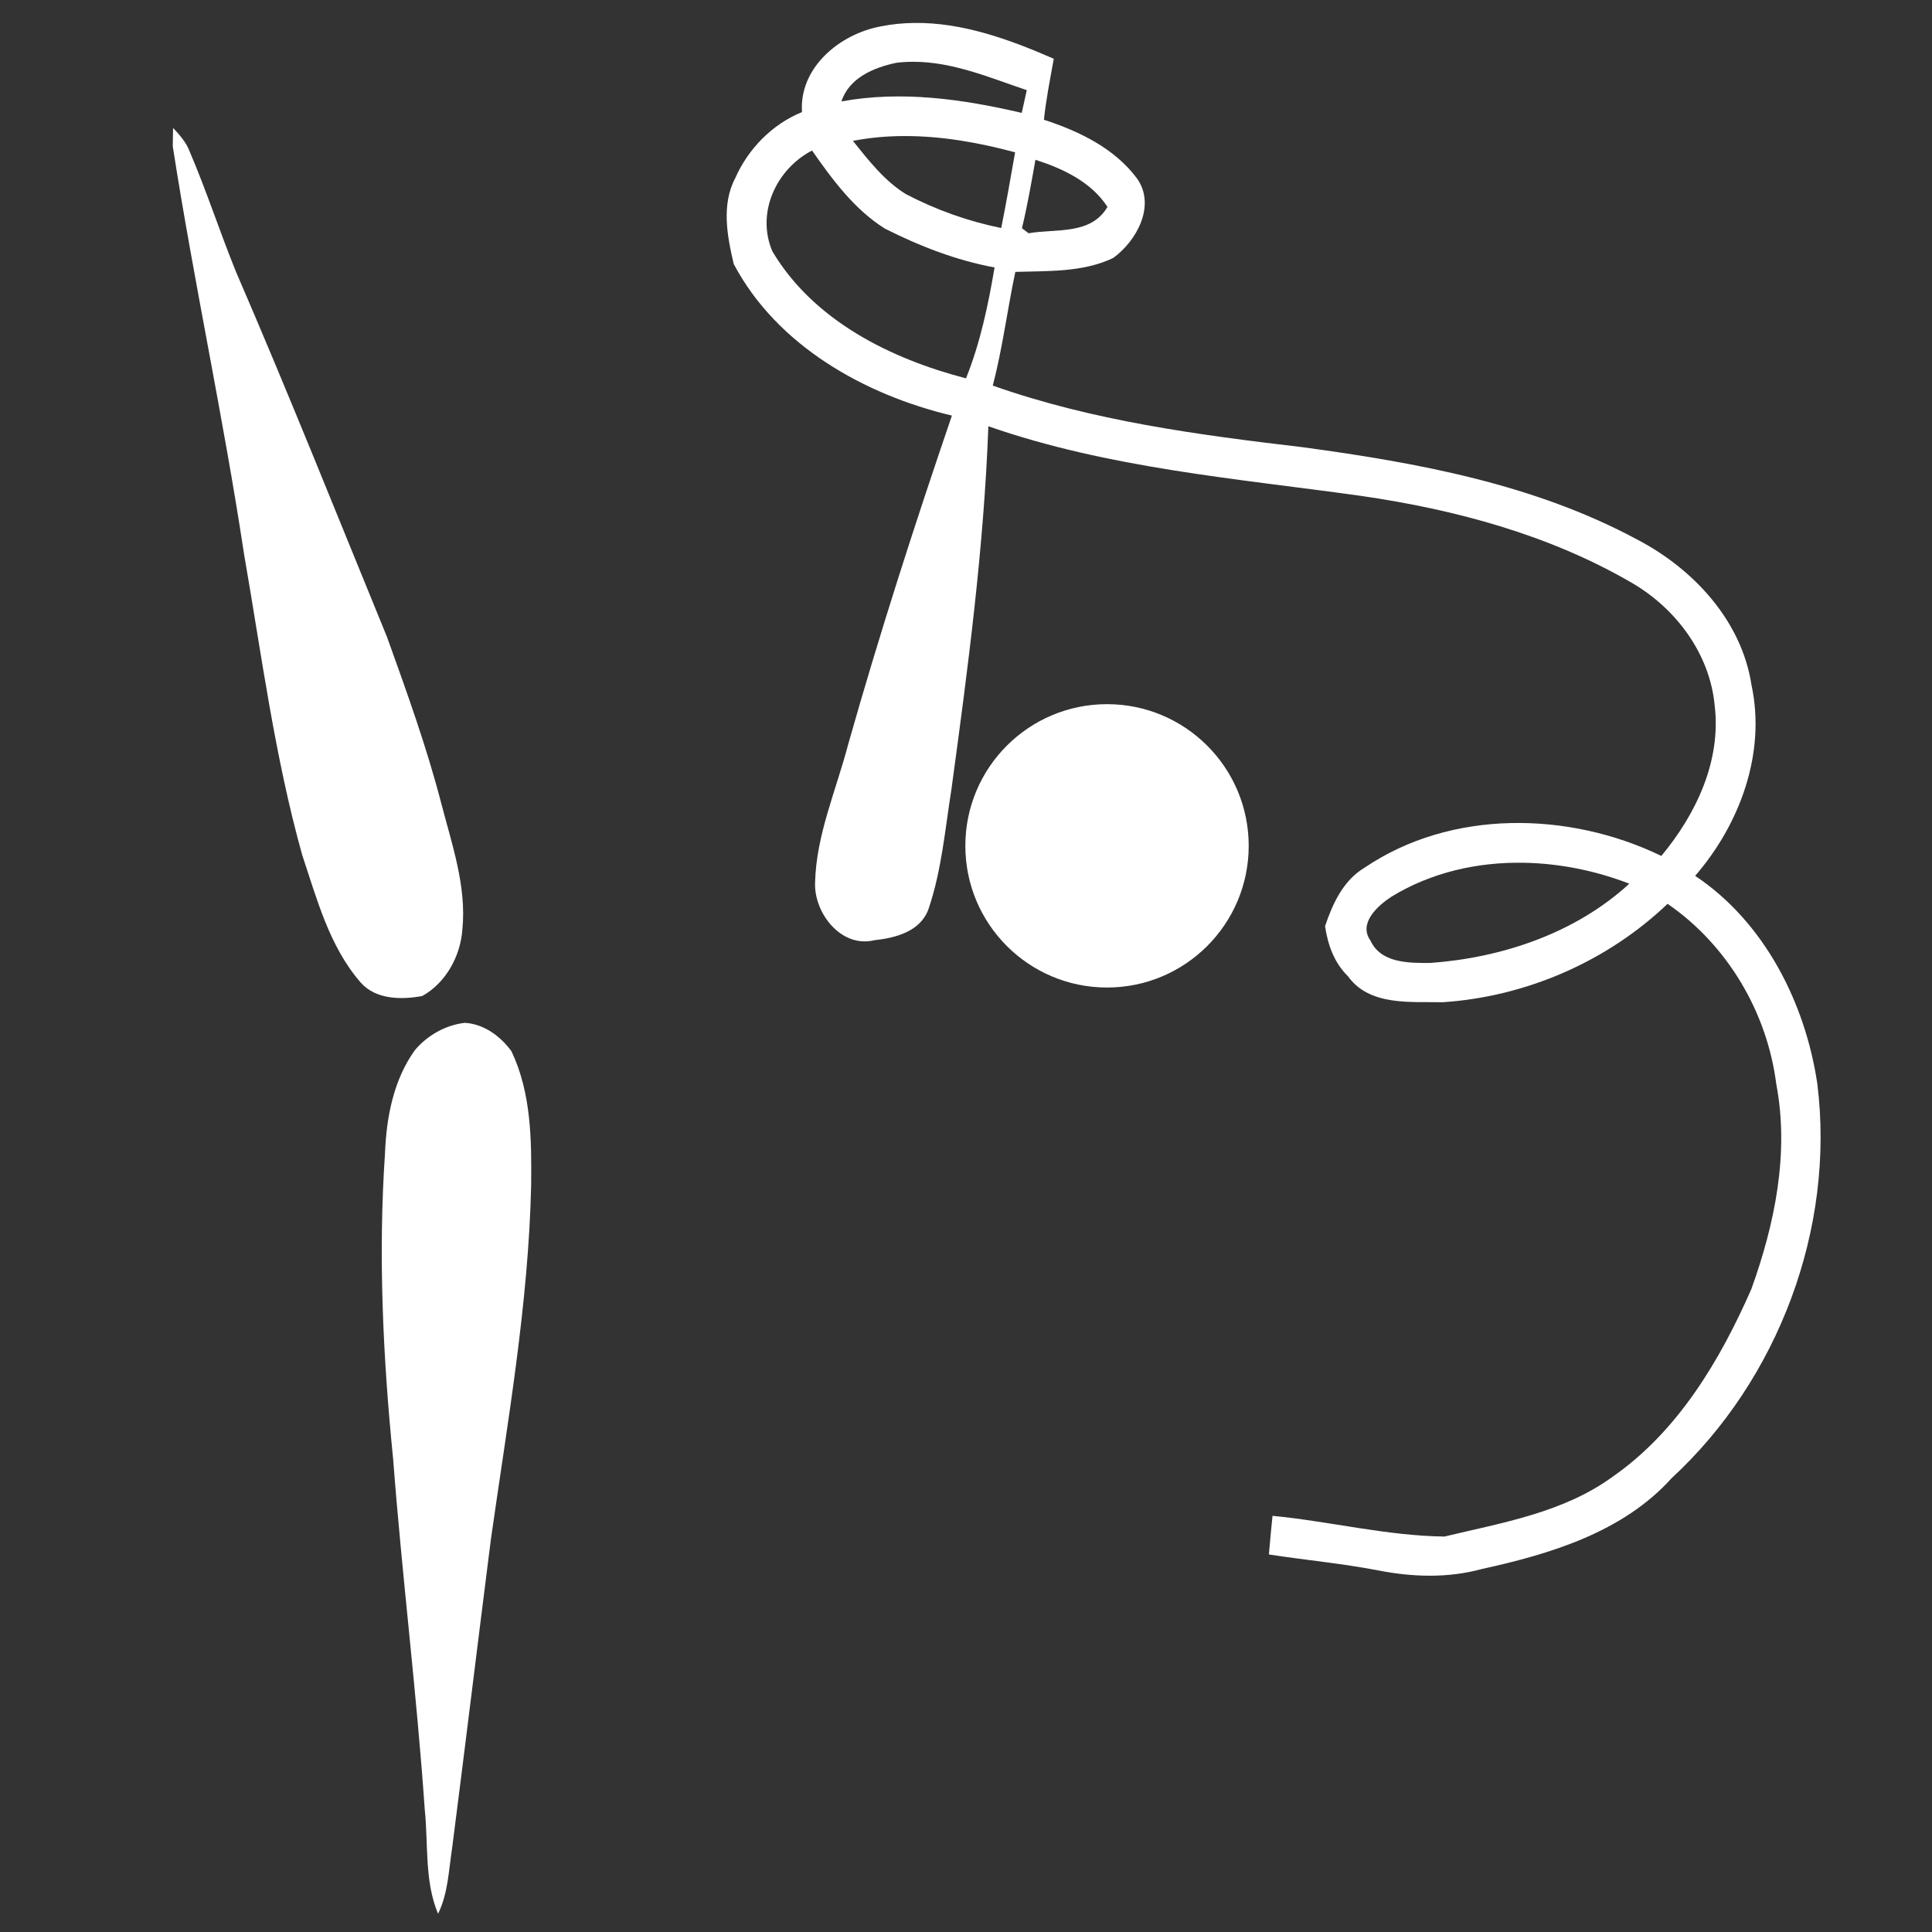
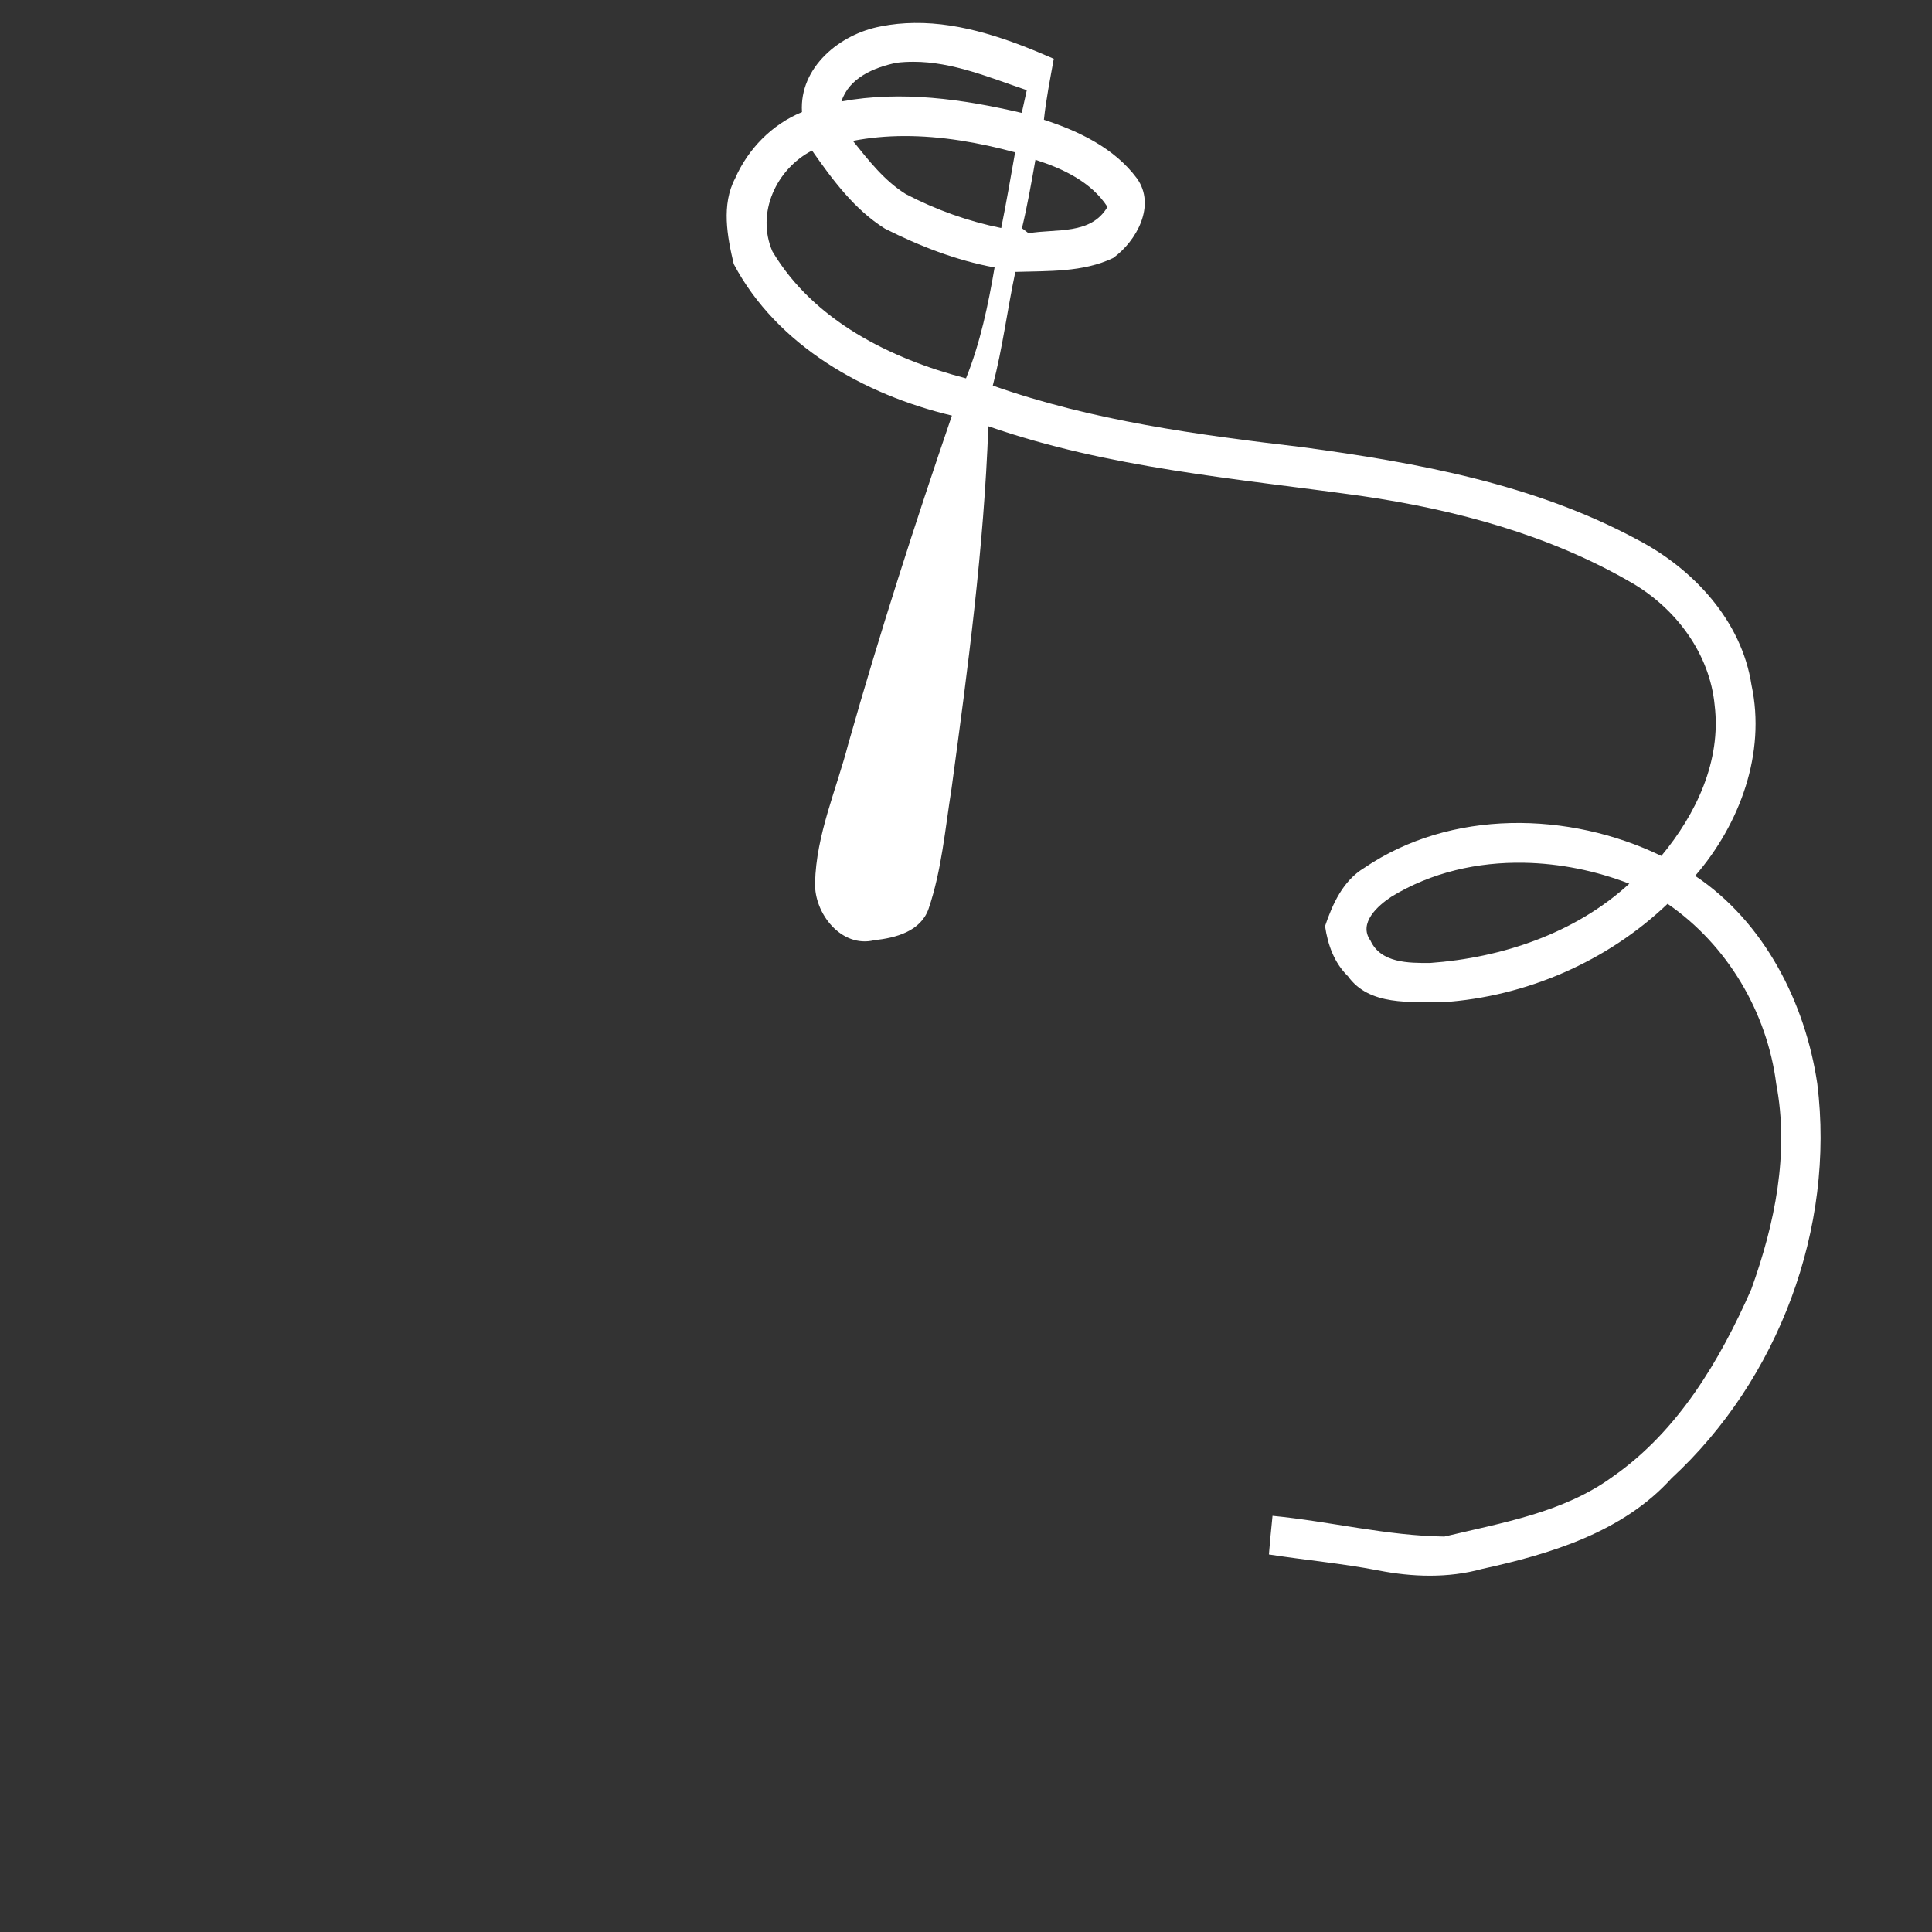
<svg xmlns="http://www.w3.org/2000/svg" version="1.1" id="rhythmic_gymnastics_pictogram" x="0px" y="0px" width="300px" height="300px" viewBox="0 0 300 300" enable-background="new 0 0 300 300" xml:space="preserve">
  <rect x="0" y="0" width="300" height="300" fill="#333333" stroke="none" />
-   <circle style="fill:#fff;fill-opacity:1;stroke:none;stroke-width:1.2;stroke-linejoin:round;stroke-miterlimit:4;stroke-dasharray:none;stroke-opacity:1" id="head" cx="171.898" cy="131.342" r="22" />
  <path style="fill:#fff;fill-opacity:1;stroke:none;stroke-width:1.2;stroke-linejoin:round;stroke-miterlimit:4;stroke-dasharray:none;stroke-opacity:1" id="arm" d="M141.969,3.563c-1.727,0.022-3.452,0.18-5.188,0.531c-6.33,1.165-12.699,6.34-12.25,13.313  c-4.633,1.885-8.379,5.722-10.375,10.281c-2.163,4.087-1.238,9.031-0.219,13.313c6.708,12.674,20.293,20.301,33.875,23.531  c-5.766,16.871-11.234,33.844-16.094,51c-1.861,7.136-4.982,14.098-5.156,21.563c-0.147,4.742,4.079,10.143,9.188,8.906  c3.312-0.359,7.203-1.355,8.438-4.875c2.039-6.009,2.57-12.419,3.563-18.656c2.541-18.688,5.031-37.417,5.719-56.281  c18.66,6.512,38.438,8.099,57.875,10.813c14.616,2.117,29.255,6.042,42.094,13.531c6.826,3.983,12.063,10.998,12.813,19  c1.043,8.625-2.887,16.893-8.281,23.375c-14.352-6.947-32.686-7.289-46.156,1.875c-3.262,1.975-4.891,5.56-6.063,9.031  c0.434,2.906,1.414,5.686,3.563,7.781c3.323,4.644,9.697,3.931,14.719,4.031c12.918-0.854,25.533-6.322,34.906-15.281  c9.277,6.378,15.459,16.825,16.875,27.969c2.045,10.749-0.221,21.737-3.875,31.875c-4.873,11.08-11.389,22.048-21.5,29.094  c-7.632,5.585-17.178,7.166-26.156,9.313c-8.947-0.114-17.777-2.359-26.688-3.219c-0.214,1.998-0.386,3.995-0.563,6  c5.643,0.871,11.328,1.39,16.938,2.469c5.32,1.05,10.889,1.235,16.156-0.219c10.659-2.331,21.895-5.726,29.438-14.094  c16.596-15.312,25.418-38.821,22.625-61.25c-1.863-12.558-8.216-25.113-18.969-32.281c6.936-8.014,11.025-19.034,8.75-29.625  c-1.521-9.97-8.994-18.015-17.688-22.563c-16.012-8.646-34.188-11.958-52.031-14.375c-16.256-1.916-32.586-4.088-48.094-9.563  c1.518-5.808,2.256-11.79,3.5-17.656c5.088-0.163,10.48,0.088,15.188-2.156c3.66-2.647,6.693-8.187,3.688-12.375  c-3.484-4.685-9.016-7.332-14.438-9.094c0.333-3.184,0.971-6.322,1.531-9.469C156.816,6.143,149.453,3.463,141.969,3.563z   M141.813,9.594c6.105-0.015,11.897,2.477,17.625,4.406c-0.199,0.881-0.583,2.65-0.781,3.531c-9.143-2.138-18.669-3.493-28-1.781  c1.188-3.668,5.065-5.28,8.531-6C140.072,9.636,140.94,9.596,141.813,9.594z M140.344,21.125c5.825-0.022,11.666,1.011,17.281,2.531  c-0.697,3.92-1.367,7.846-2.156,11.75c-5.146-1.04-10.128-2.828-14.781-5.25c-3.354-2.068-5.812-5.252-8.25-8.281  C135.061,21.366,137.696,21.135,140.344,21.125z M126.094,23.375c3.172,4.53,6.559,9.138,11.313,12.125  c5.386,2.714,11.079,4.933,17.031,6.031c-0.998,5.854-2.215,11.688-4.438,17.219c-11.719-3.044-23.675-8.973-30.063-19.719  C117.375,33.073,120.527,26.261,126.094,23.375z M160.781,24.813c4.275,1.371,8.65,3.422,11.188,7.313  c-2.578,4.408-7.993,3.351-12.25,4.094c-0.253-0.202-0.779-0.578-1.031-0.781C159.531,31.931,160.154,28.364,160.781,24.813z   M236.656,133.969c5.589,0.104,11.178,1.252,16.344,3.25c-8.375,7.693-19.762,11.51-30.969,12.313  c-3.301,0.005-7.603,0.029-9.219-3.469c-1.947-2.72,1.148-5.452,3.281-6.844C222.299,135.437,229.471,133.835,236.656,133.969z" />
-   <path style="fill:#fff;fill-opacity:1;stroke:none;stroke-width:1.2;stroke-linejoin:round;stroke-miterlimit:4;stroke-dasharray:none;stroke-opacity:1" id="leg_1" d="M26.875,19.865c1.033,1.097,2.055,2.257,2.59,3.689c2.623,6.139,4.682,12.498,7.192,18.682  c8.121,18.766,15.689,37.762,23.44,56.681c3.069,8.526,6.15,17.066,8.429,25.85c1.655,6.38,3.931,12.832,3.276,19.527  c-0.287,4.141-2.557,8.327-6.235,10.367c-3.233,0.598-7.218,0.571-9.566-2.101c-4.862-5.591-6.784-12.95-9.082-19.824  c-4.274-15.289-6.303-31.056-9.018-46.666c-3.203-21.202-7.781-42.175-11.076-63.361C26.837,21.998,26.862,20.576,26.875,19.865z" />
-   <path style="fill:#fff;fill-opacity:1;stroke:none;stroke-width:1.2;stroke-linejoin:round;stroke-miterlimit:4;stroke-dasharray:none;stroke-opacity:1" id="leg_2" d="M64.414,163.08c1.933-2.306,4.764-3.913,7.769-4.255c2.963,0.175,5.536,2.08,7.232,4.41  c3.088,6.468,3.131,13.788,3.062,20.804c-0.417,18.48-3.661,36.725-6.251,54.985c-2.028,15.967-3.967,31.944-6.016,47.908  c-0.535,3.446-0.624,7.051-2.188,10.243c-2.14-5.116-1.498-10.803-2.067-16.198c-1.25-18.156-3.523-36.224-4.904-54.369  c-1.581-15.778-2.342-31.68-1.269-47.52C60.001,173.495,61.091,167.714,64.414,163.08z" />
</svg>